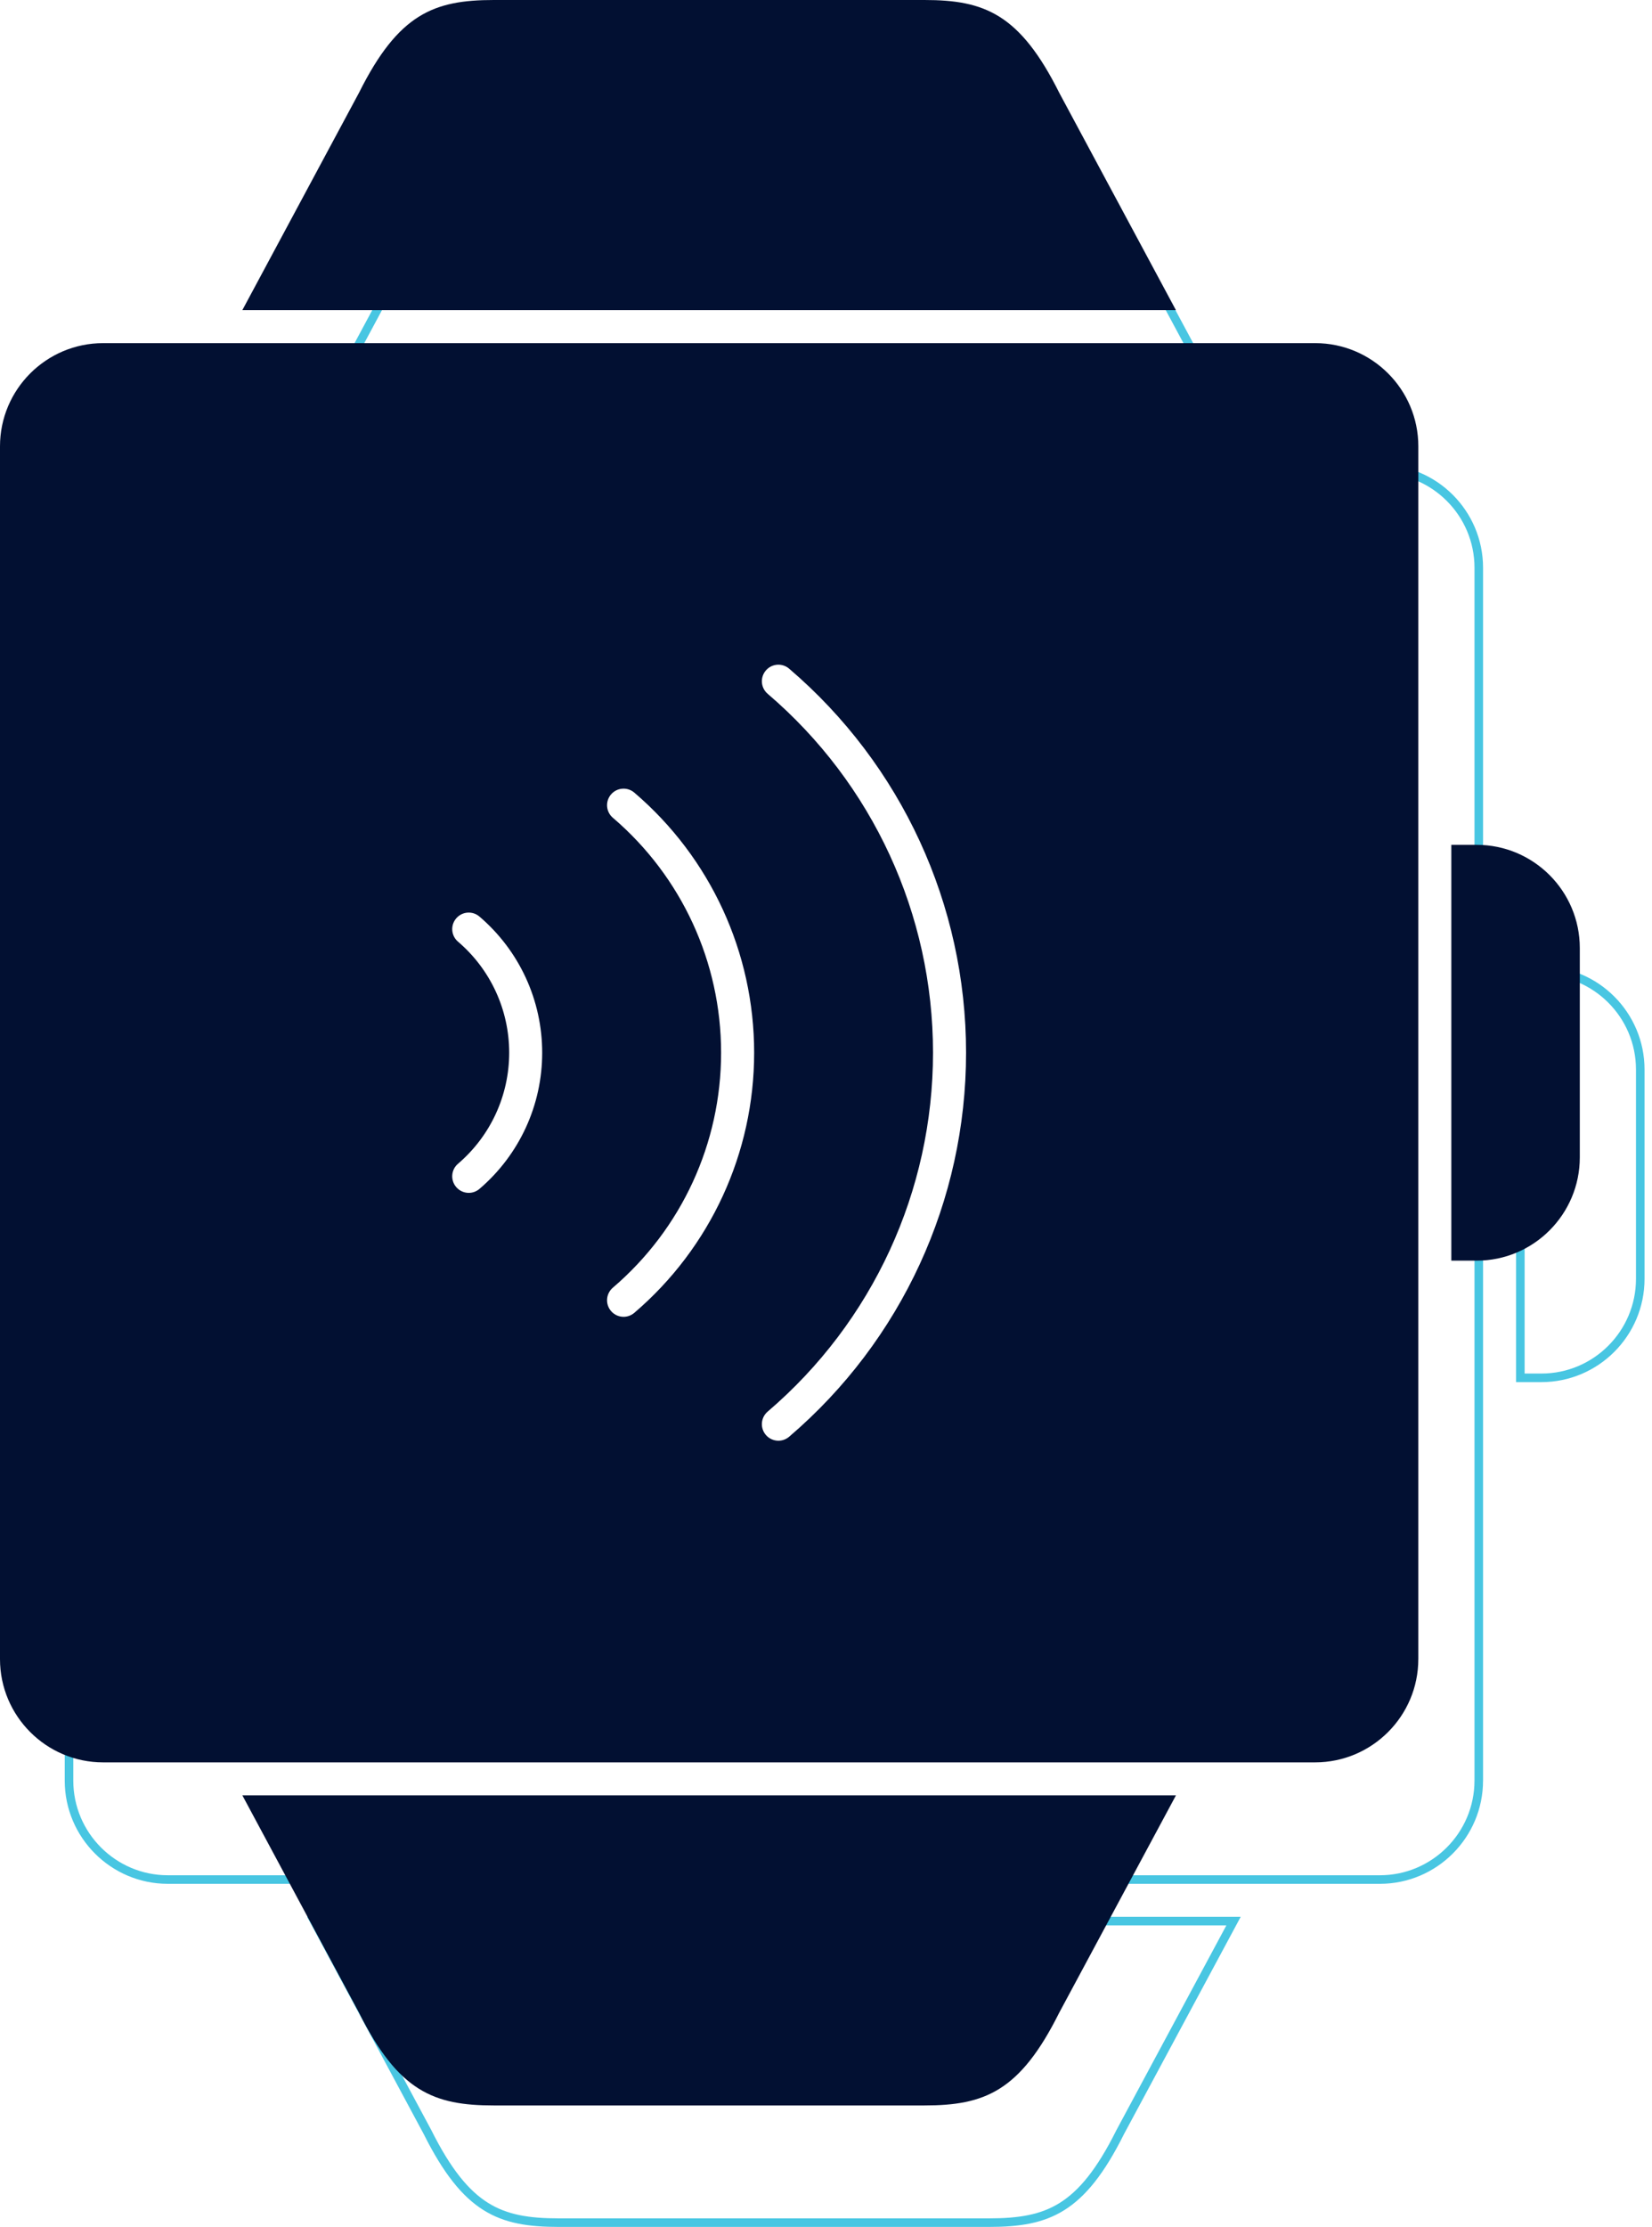
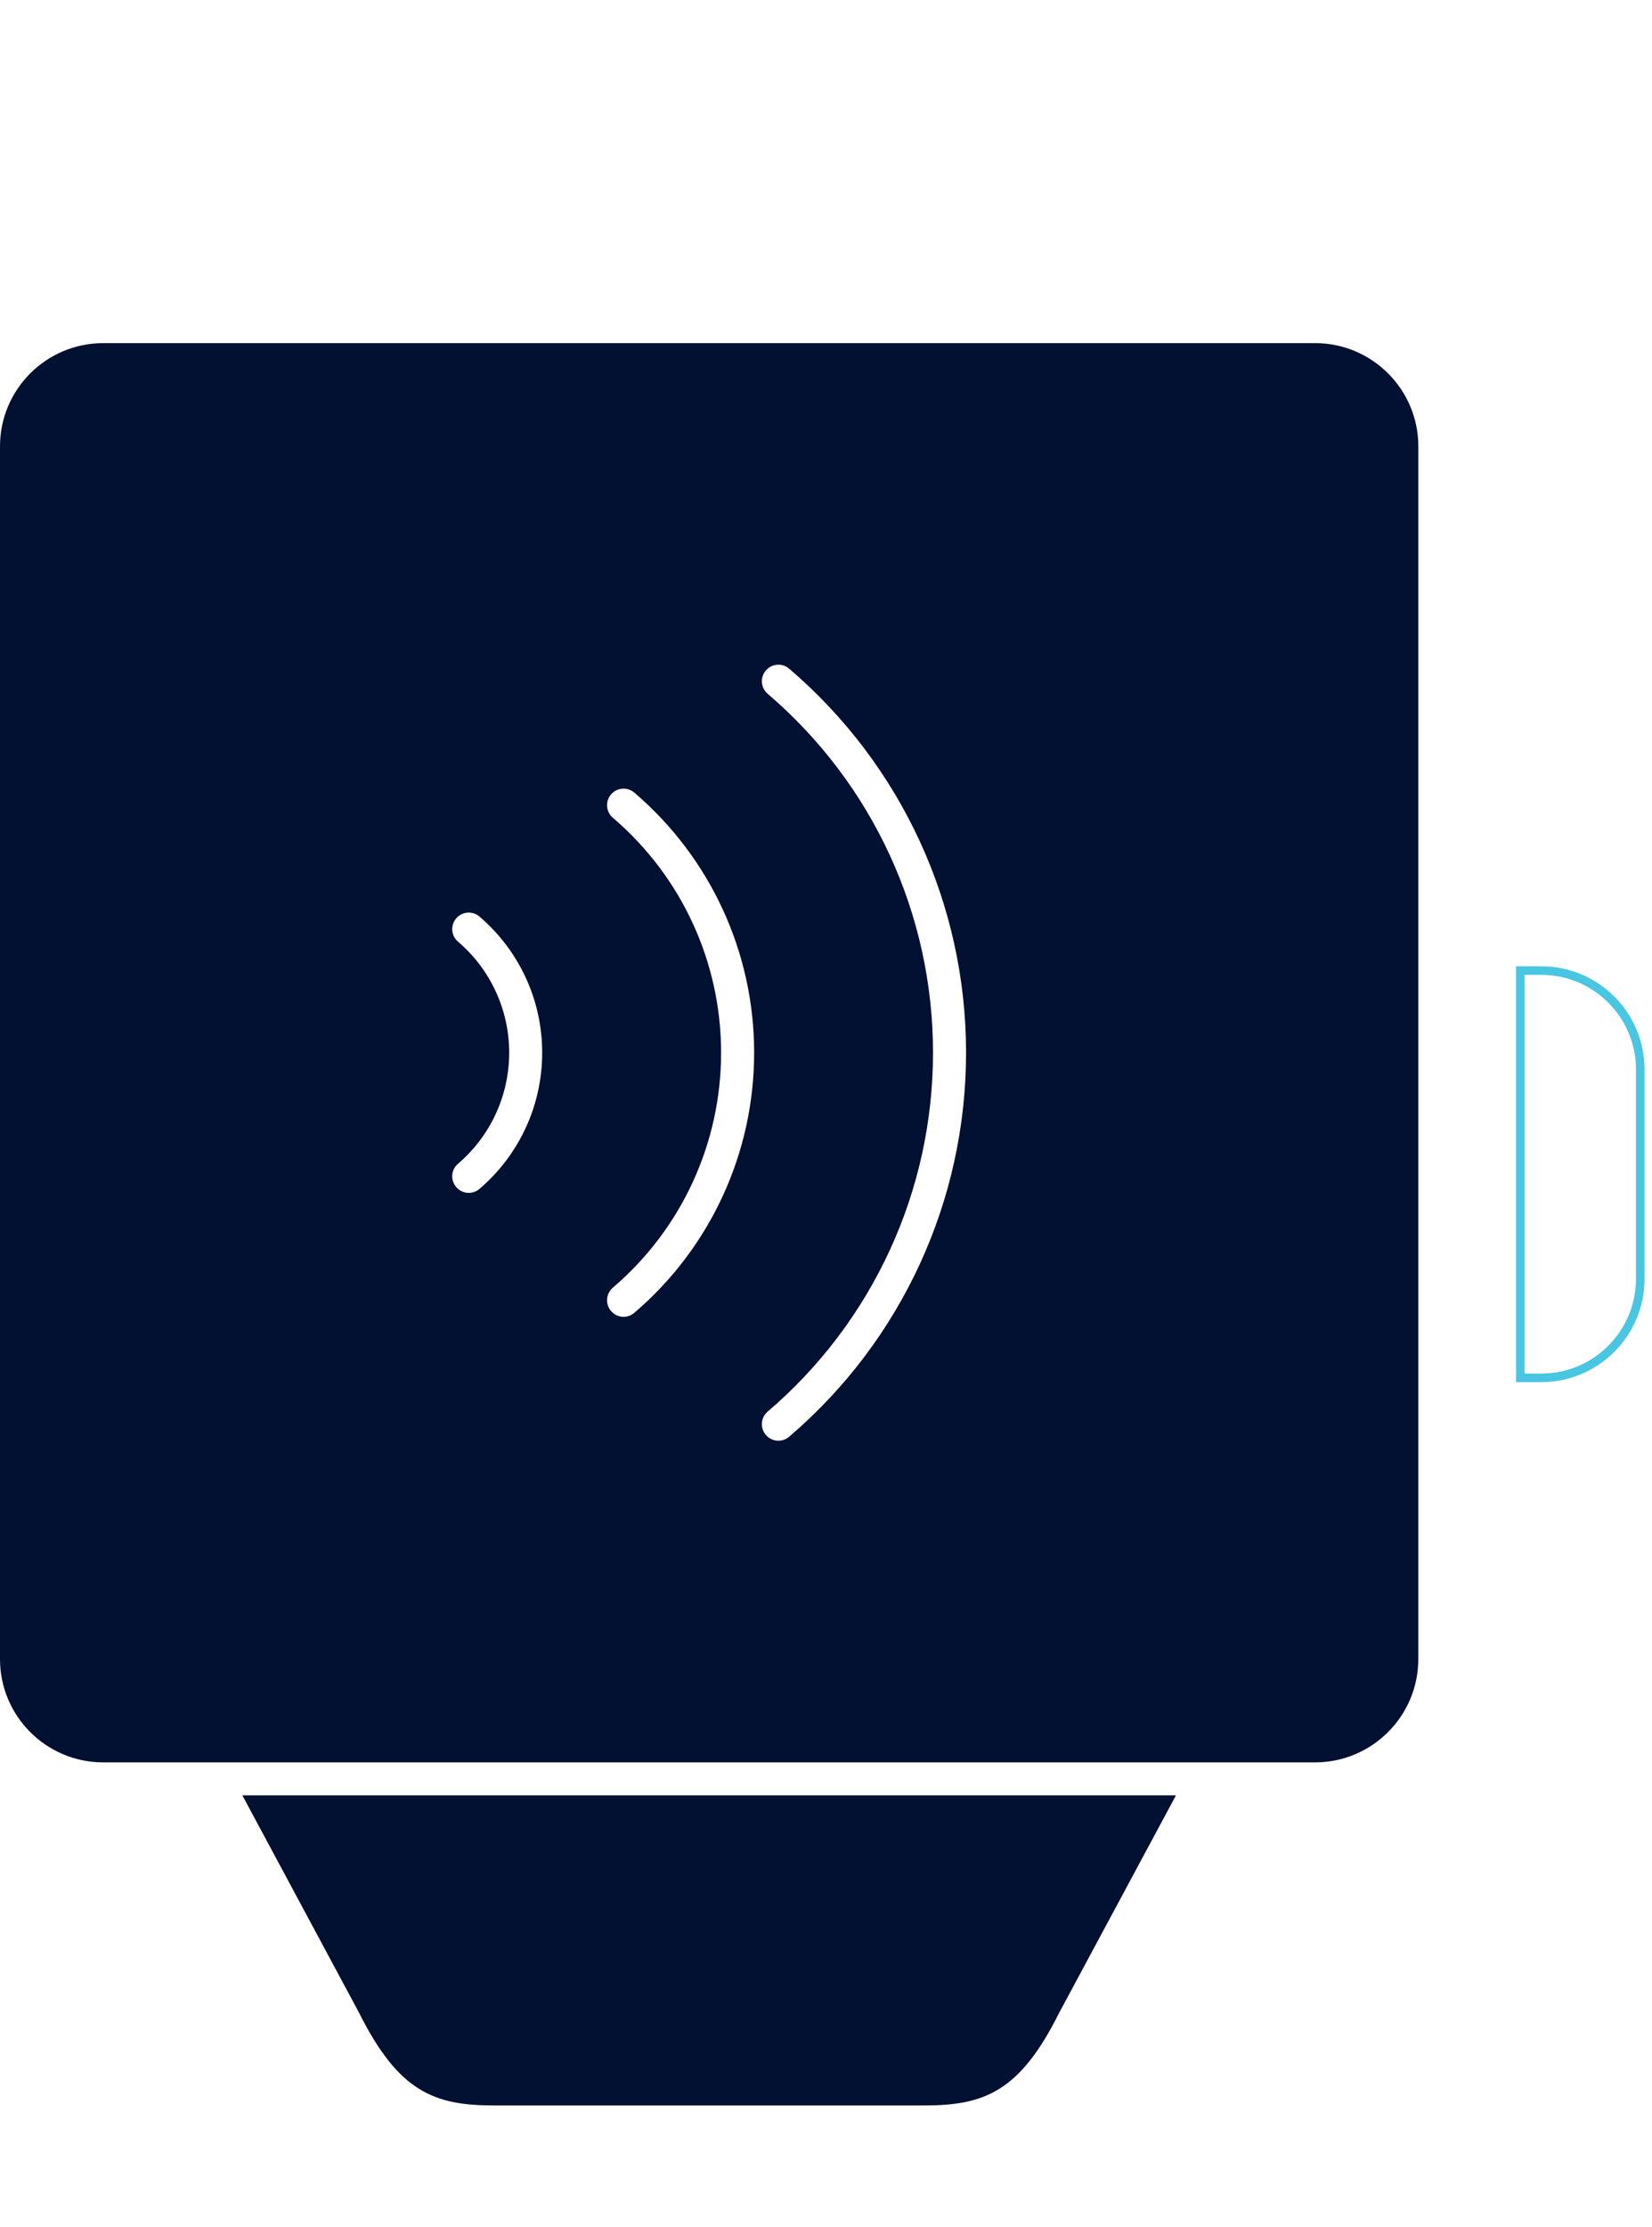
<svg xmlns="http://www.w3.org/2000/svg" width="193" height="260" viewBox="0 0 193 260" fill="none">
-   <path d="M130.882 25.269L130.885 25.276L130.889 25.282L144.105 49.888H36.713L49.954 25.23L49.958 25.224L49.961 25.217C52.242 20.655 54.375 18.047 56.747 16.564C59.113 15.085 61.786 14.682 65.255 14.682H115.565C119.035 14.682 121.707 15.084 124.076 16.57C126.451 18.059 128.59 20.681 130.882 25.269Z" stroke="#48C6E2" />
  <path d="M180.083 113.32C186.449 113.32 191.628 118.499 191.628 124.866V149.315C191.628 155.682 186.449 160.866 180.083 160.866H177.619V113.32H180.083Z" stroke="#48C6E2" />
-   <path d="M172.763 66.29V207.392H172.762L172.761 207.892C172.76 214.259 167.579 219.44 161.215 219.443H19.609C13.243 219.443 8.063 214.261 8.063 207.892V66.29C8.063 59.924 13.243 54.744 19.609 54.744H161.216C167.584 54.744 172.763 59.923 172.763 66.29Z" stroke="#48C6E2" />
-   <path d="M49.937 248.913L49.933 248.906L49.93 248.9L36.715 224.295H144.112L130.861 248.951L130.858 248.958L130.855 248.965C128.577 253.527 126.446 256.135 124.074 257.618C121.709 259.097 119.036 259.5 115.566 259.5H65.256C61.788 259.5 59.116 259.097 56.747 257.612C54.371 256.122 52.231 253.501 49.937 248.913Z" stroke="#48C6E2" />
-   <path d="M28.314 36.206H137.378L123.766 10.864C119.146 1.618 115.006 0 108.001 0H57.691C50.688 0 46.548 1.618 41.95 10.812L28.314 36.206Z" fill="#021032" />
-   <path d="M184.565 110.684C184.565 104.041 179.162 98.638 172.519 98.638H169.556V147.185H172.519C179.162 147.185 184.565 141.776 184.565 135.133V110.684Z" fill="#021032" />
  <path d="M165.7 193.71V52.109C165.7 45.466 160.296 40.063 153.652 40.063H12.046C5.403 40.063 0 45.466 0 52.109V193.71C0 200.355 5.403 205.762 12.046 205.762H153.652C160.291 205.758 165.697 200.353 165.698 193.71H165.7ZM56.015 138.808C55.653 139.117 55.208 139.271 54.765 139.271C54.219 139.271 53.678 139.04 53.296 138.593C52.601 137.782 52.698 136.564 53.509 135.872C57.307 132.628 59.487 127.902 59.487 122.907C59.487 117.911 57.309 113.186 53.509 109.943C52.698 109.251 52.603 108.034 53.296 107.225C53.988 106.413 55.204 106.318 56.013 107.012C60.674 110.991 63.345 116.785 63.343 122.911C63.345 129.032 60.676 134.826 56.015 138.809L56.015 138.808ZM74.105 153.278C73.739 153.588 73.294 153.743 72.853 153.743C72.308 153.743 71.766 153.513 71.384 153.066C70.691 152.254 70.786 151.037 71.597 150.343C79.636 143.476 84.244 133.475 84.244 122.907C84.244 112.339 79.636 102.338 71.597 95.475C70.786 94.783 70.691 93.565 71.384 92.754C72.076 91.943 73.292 91.848 74.105 92.54C83.003 100.137 88.106 111.209 88.106 122.907C88.106 134.607 83.001 145.679 74.105 153.278V153.278ZM92.193 167.744C91.827 168.054 91.382 168.209 90.941 168.209C90.396 168.209 89.854 167.979 89.472 167.532C88.779 166.72 88.874 165.503 89.685 164.809C101.961 154.324 109.002 139.045 109.002 122.905C109.002 106.762 101.963 91.489 89.685 81.004C88.874 80.311 88.779 79.093 89.472 78.282C90.164 77.471 91.38 77.374 92.193 78.069C105.33 89.29 112.863 105.63 112.863 122.904C112.863 140.181 105.33 156.527 92.193 167.744V167.744Z" fill="#021032" />
  <path d="M41.926 234.955C46.55 244.2 50.691 245.818 57.693 245.818H108.002C115.007 245.818 119.148 244.2 123.738 235.006L137.385 209.614H28.315L41.926 234.955Z" fill="#021032" />
</svg>